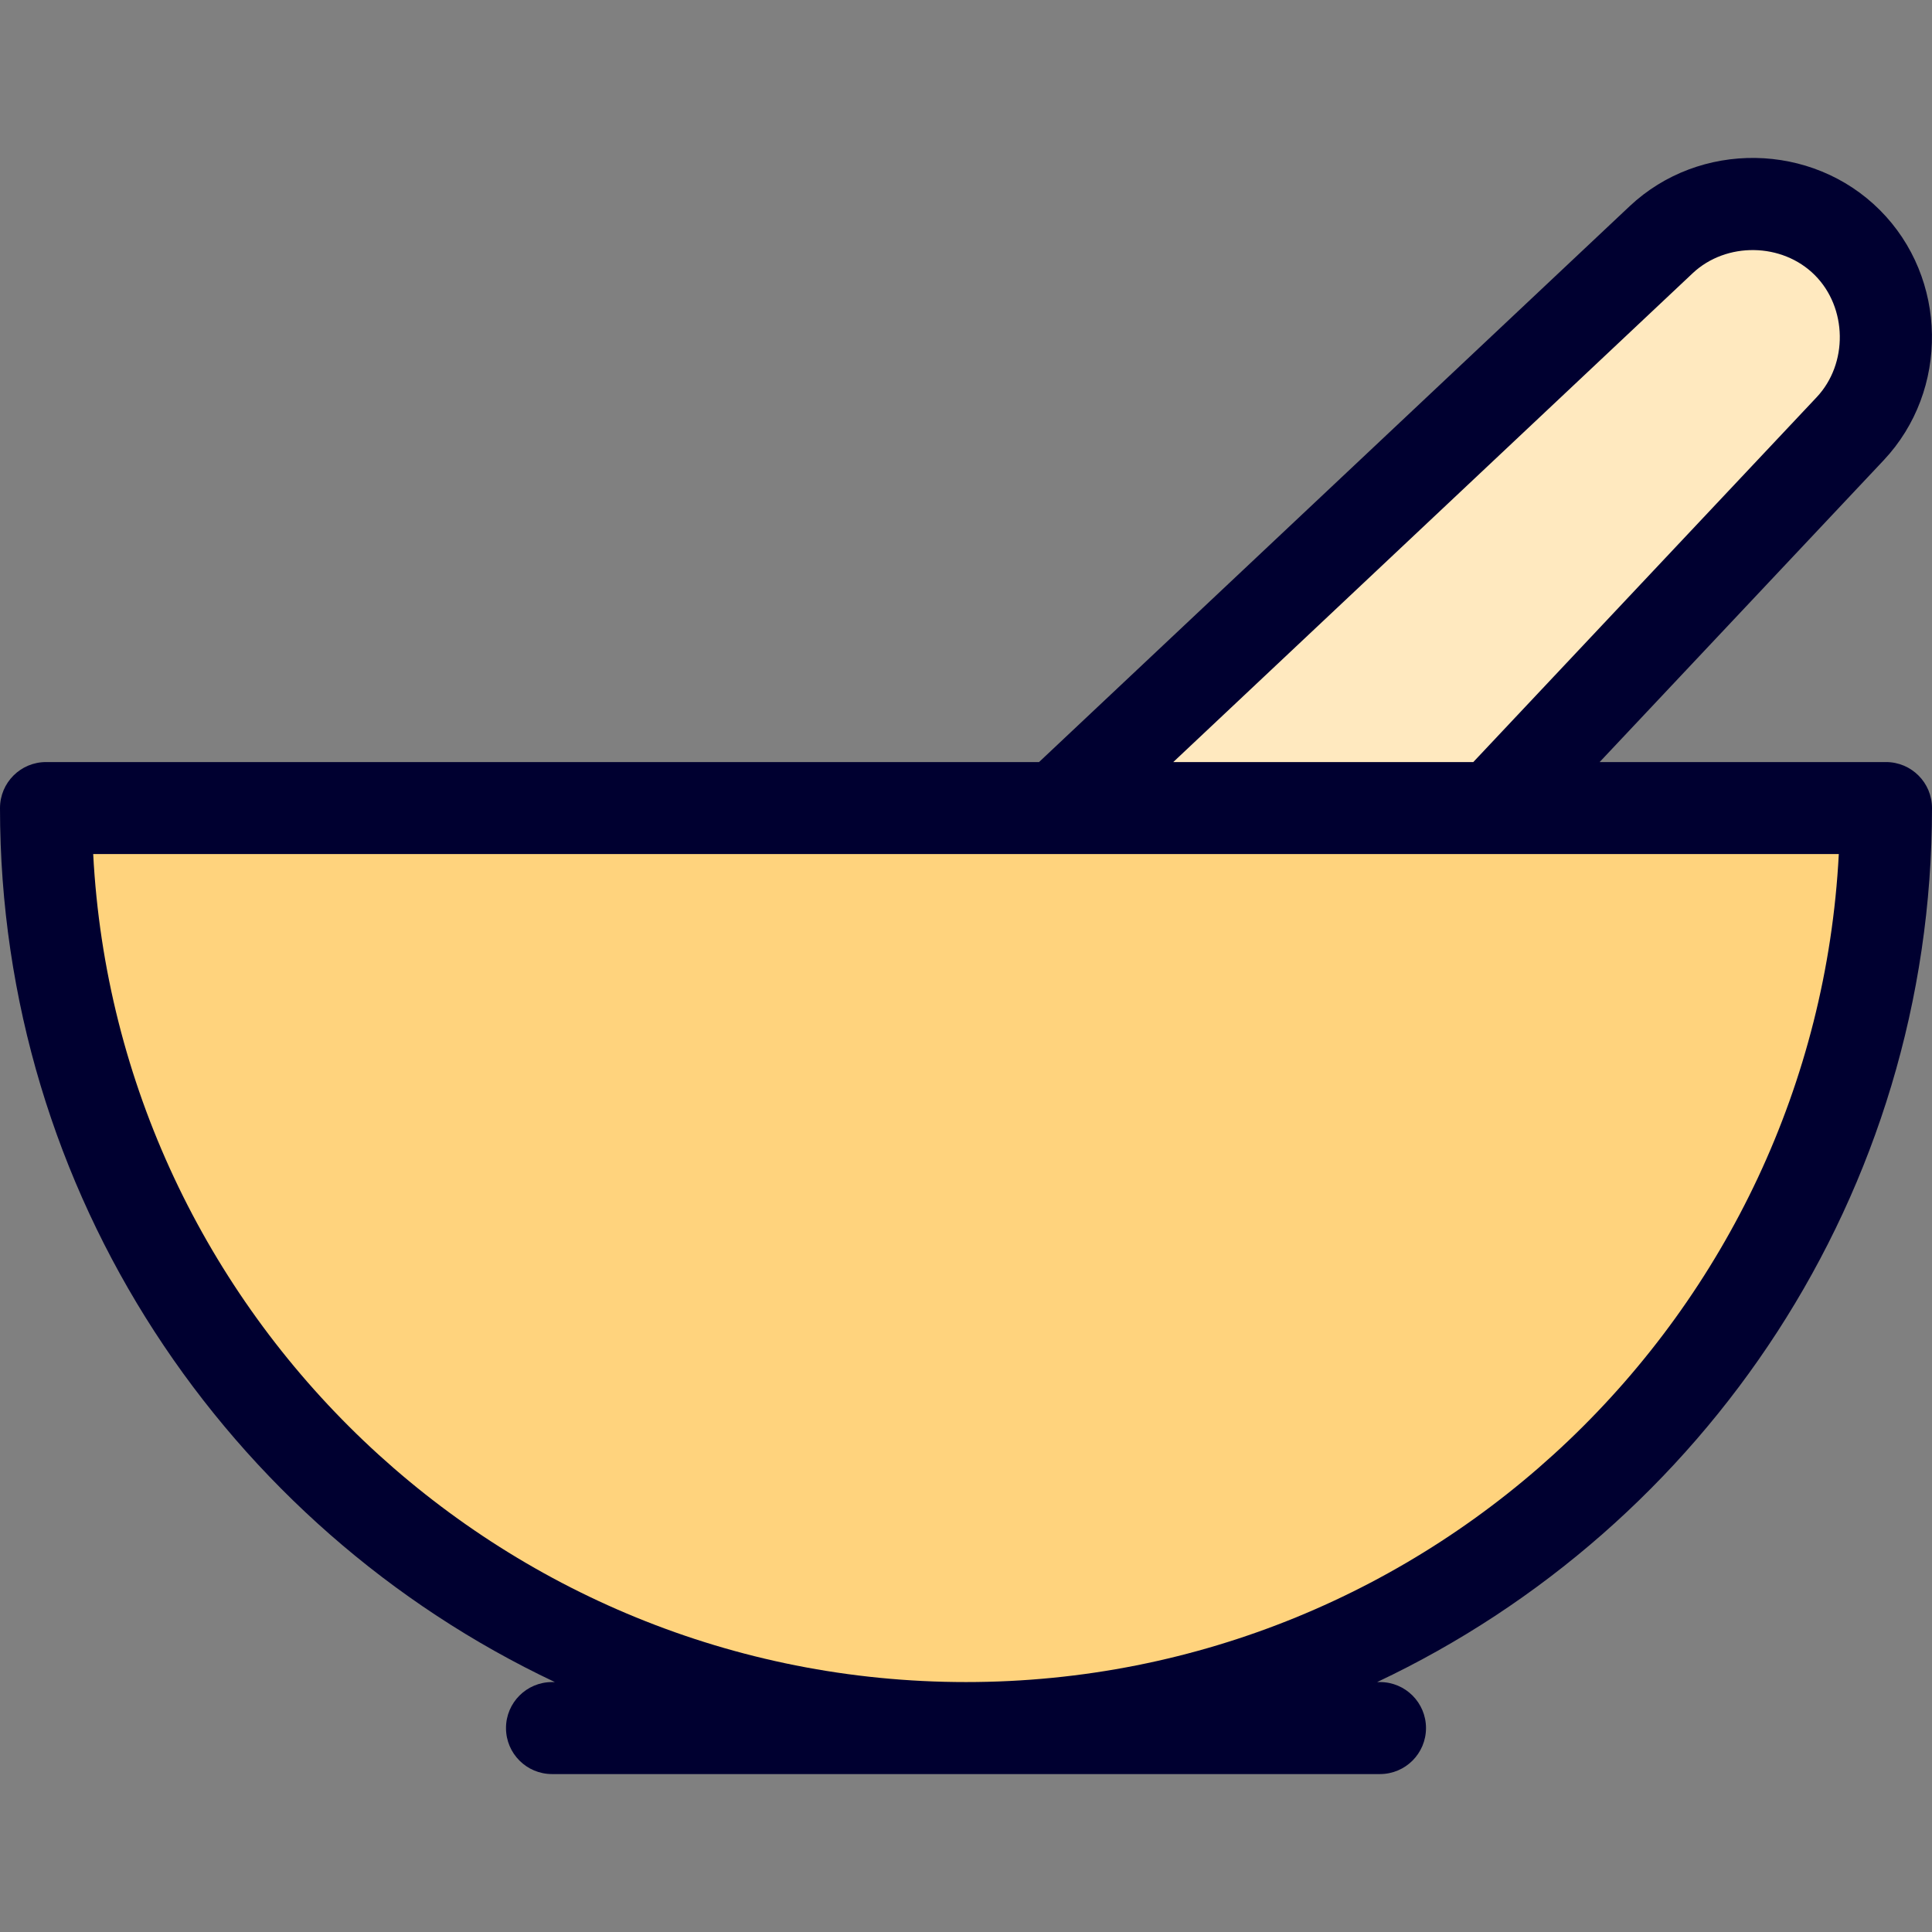
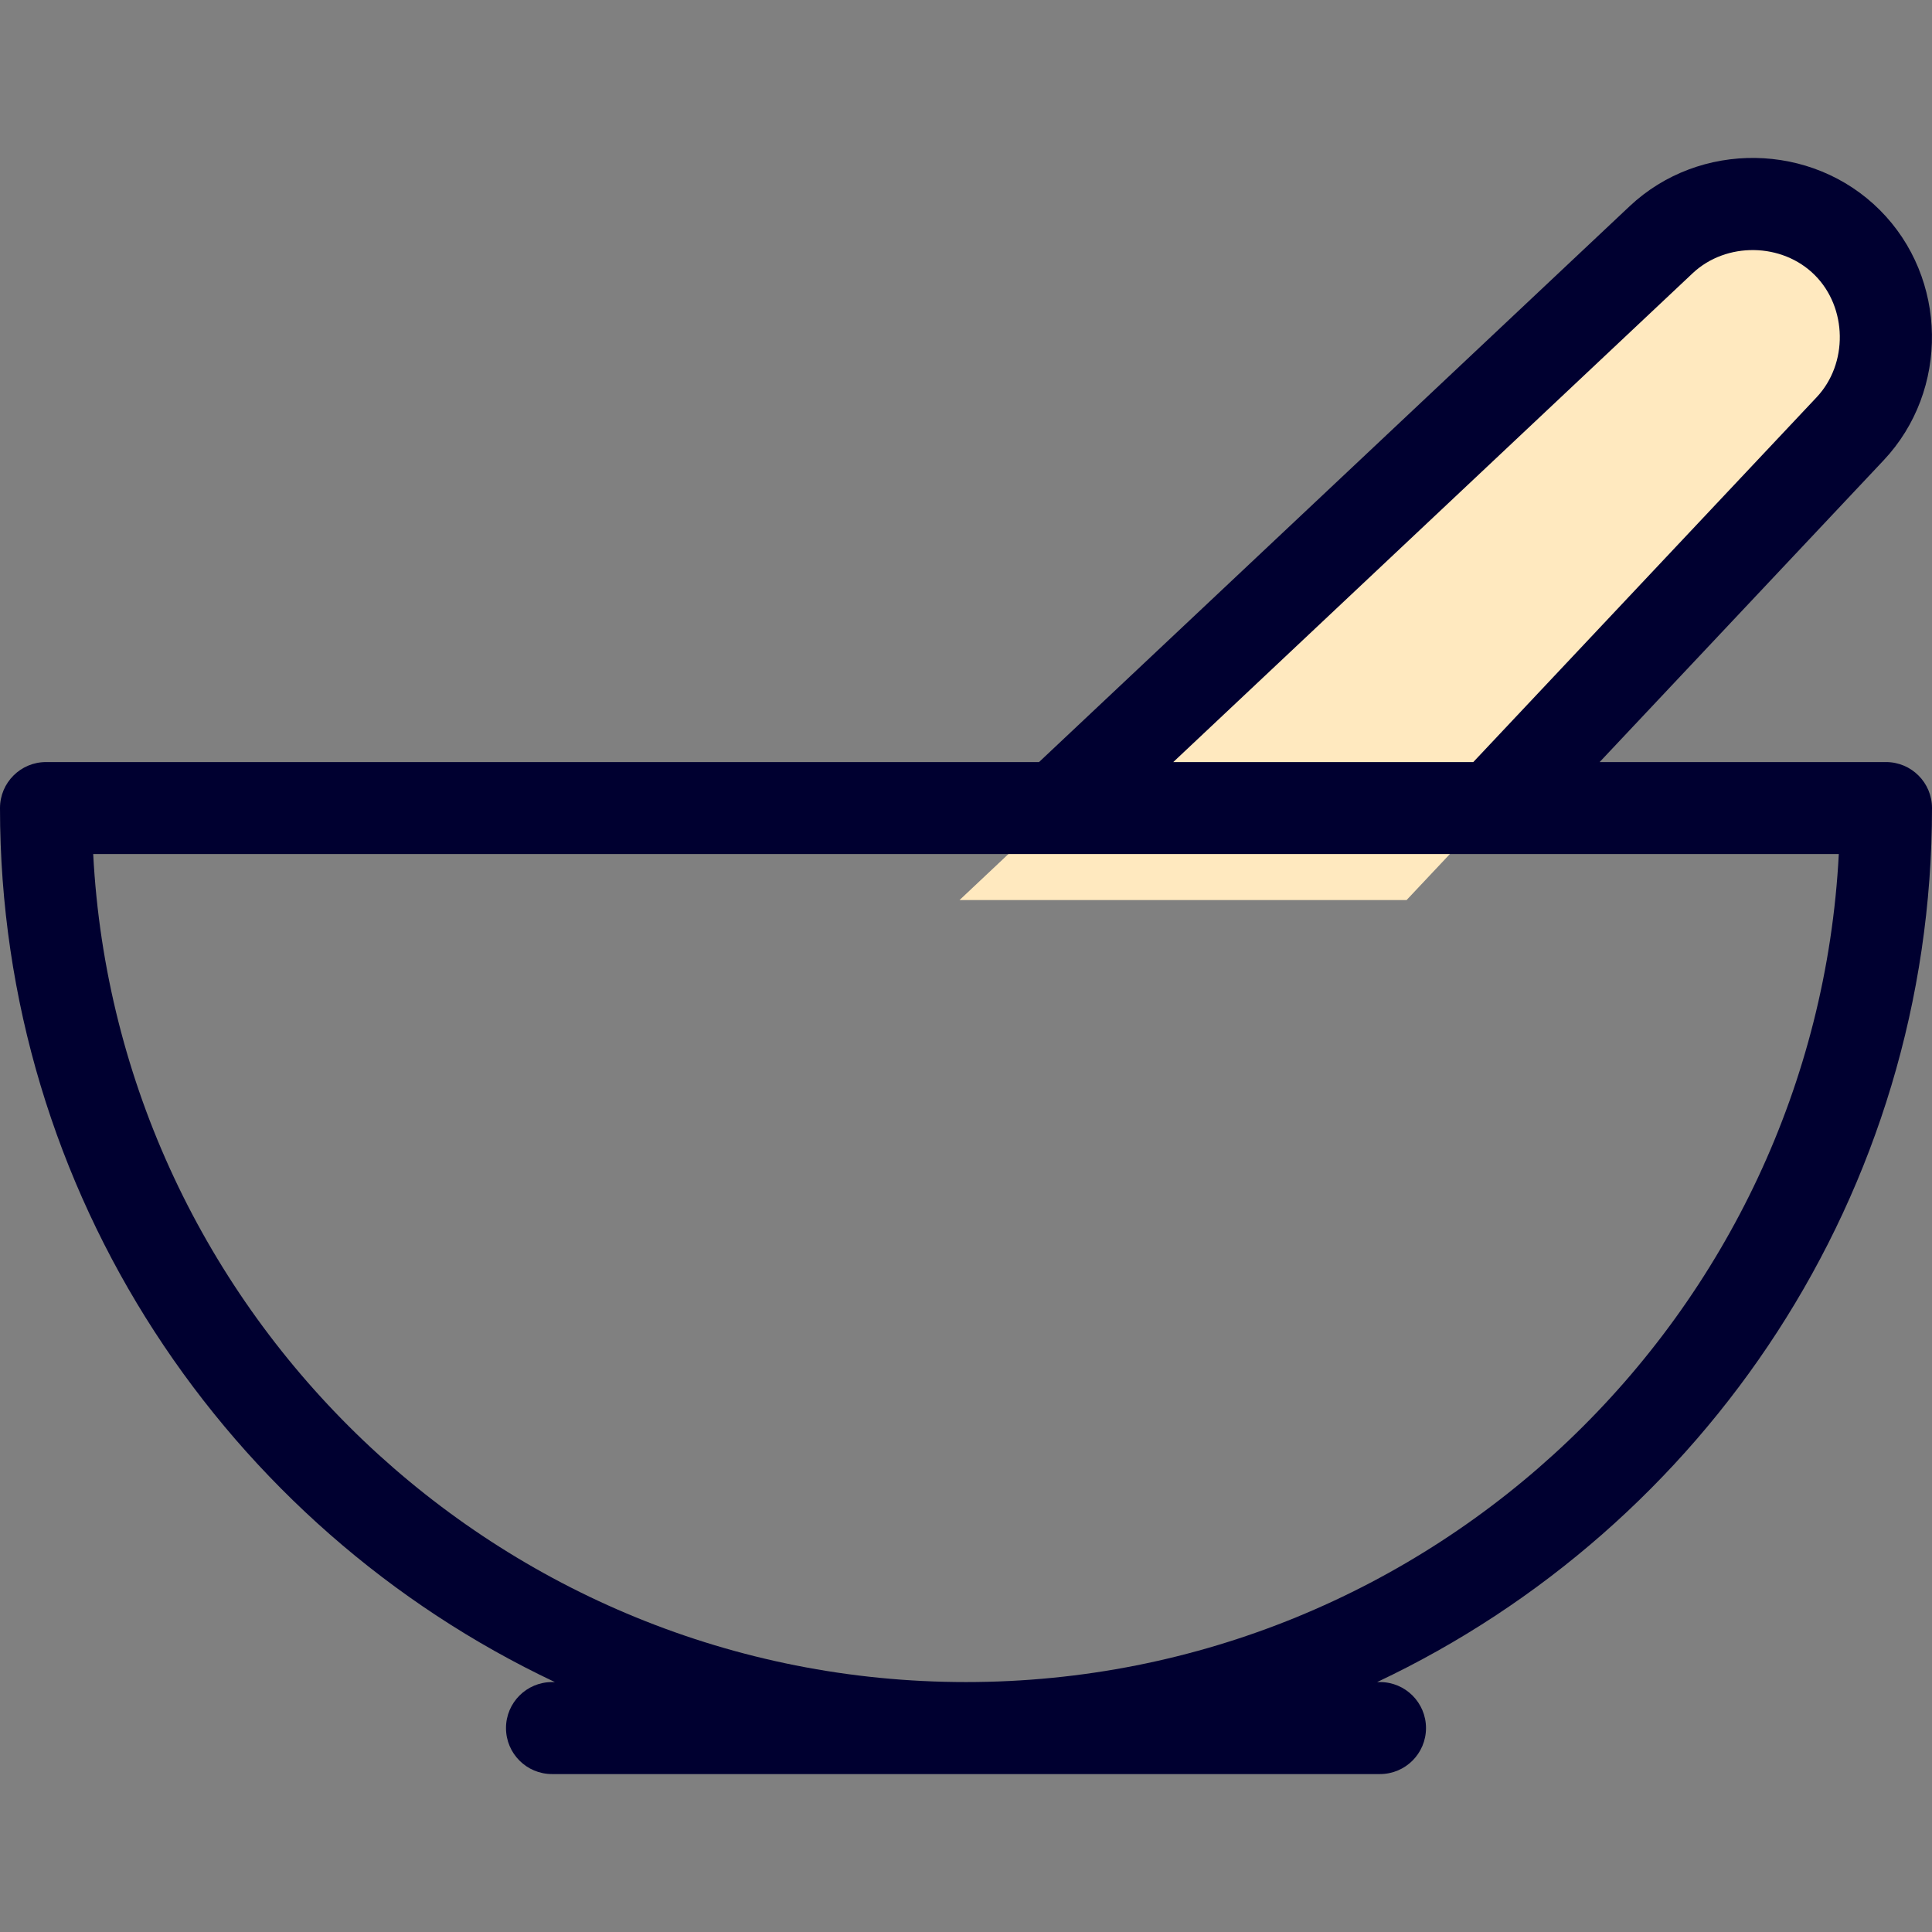
<svg xmlns="http://www.w3.org/2000/svg" height="800px" width="800px" version="1.1" id="Layer_1" viewBox="0 0 512 512" xml:space="preserve">
  <rect x="0" y="0" width="512" height="512" fill="#808080" stroke="none" />
  <path style="fill:#FFE9BF;" d="M489.559,64.283c-13.369-13.369-35.573-13.707-49.342-0.75L254.285,238.525l118.472,0.001  l117.552-124.9C503.264,99.856,502.928,77.652,489.559,64.283z" />
-   <path style="fill:#FFD37D;" d="M12.19,214.144c0,134.652,109.157,243.81,243.81,243.81s243.81-109.157,243.81-243.81L12.19,214.144  L12.19,214.144z" />
  <path style="fill:#000030;" d="M512,214.144c0-6.732-5.458-12.19-12.19-12.19h-75.892l75.268-79.973  c17.458-18.554,17.006-48.302-1.008-66.316c-18.014-18.014-47.763-18.465-66.317-1.007L275.355,201.955H12.19  c-6.733,0-12.19,5.459-12.19,12.19c0,102.215,60.222,190.614,147.042,231.62h-0.756c-6.733,0-12.19,5.459-12.19,12.19  c0,6.732,5.458,12.19,12.19,12.19h219.429c6.733,0,12.19-5.459,12.19-12.19c0-6.732-5.458-12.19-12.19-12.19h-0.756  C451.778,404.759,512,316.359,512,214.144z M448.569,72.412c8.904-8.375,23.725-8.152,32.368,0.493  c8.643,8.643,8.869,23.467,0.492,32.368l-90.993,96.683h-79.508L448.569,72.412z M256,445.764  c-123.622,0-224.936-97.363-231.302-219.43h255.47c0.009,0,0.016,0.001,0.024,0.001s0.017-0.001,0.026-0.001h207.084  C480.936,348.402,379.622,445.764,256,445.764z" />
</svg>